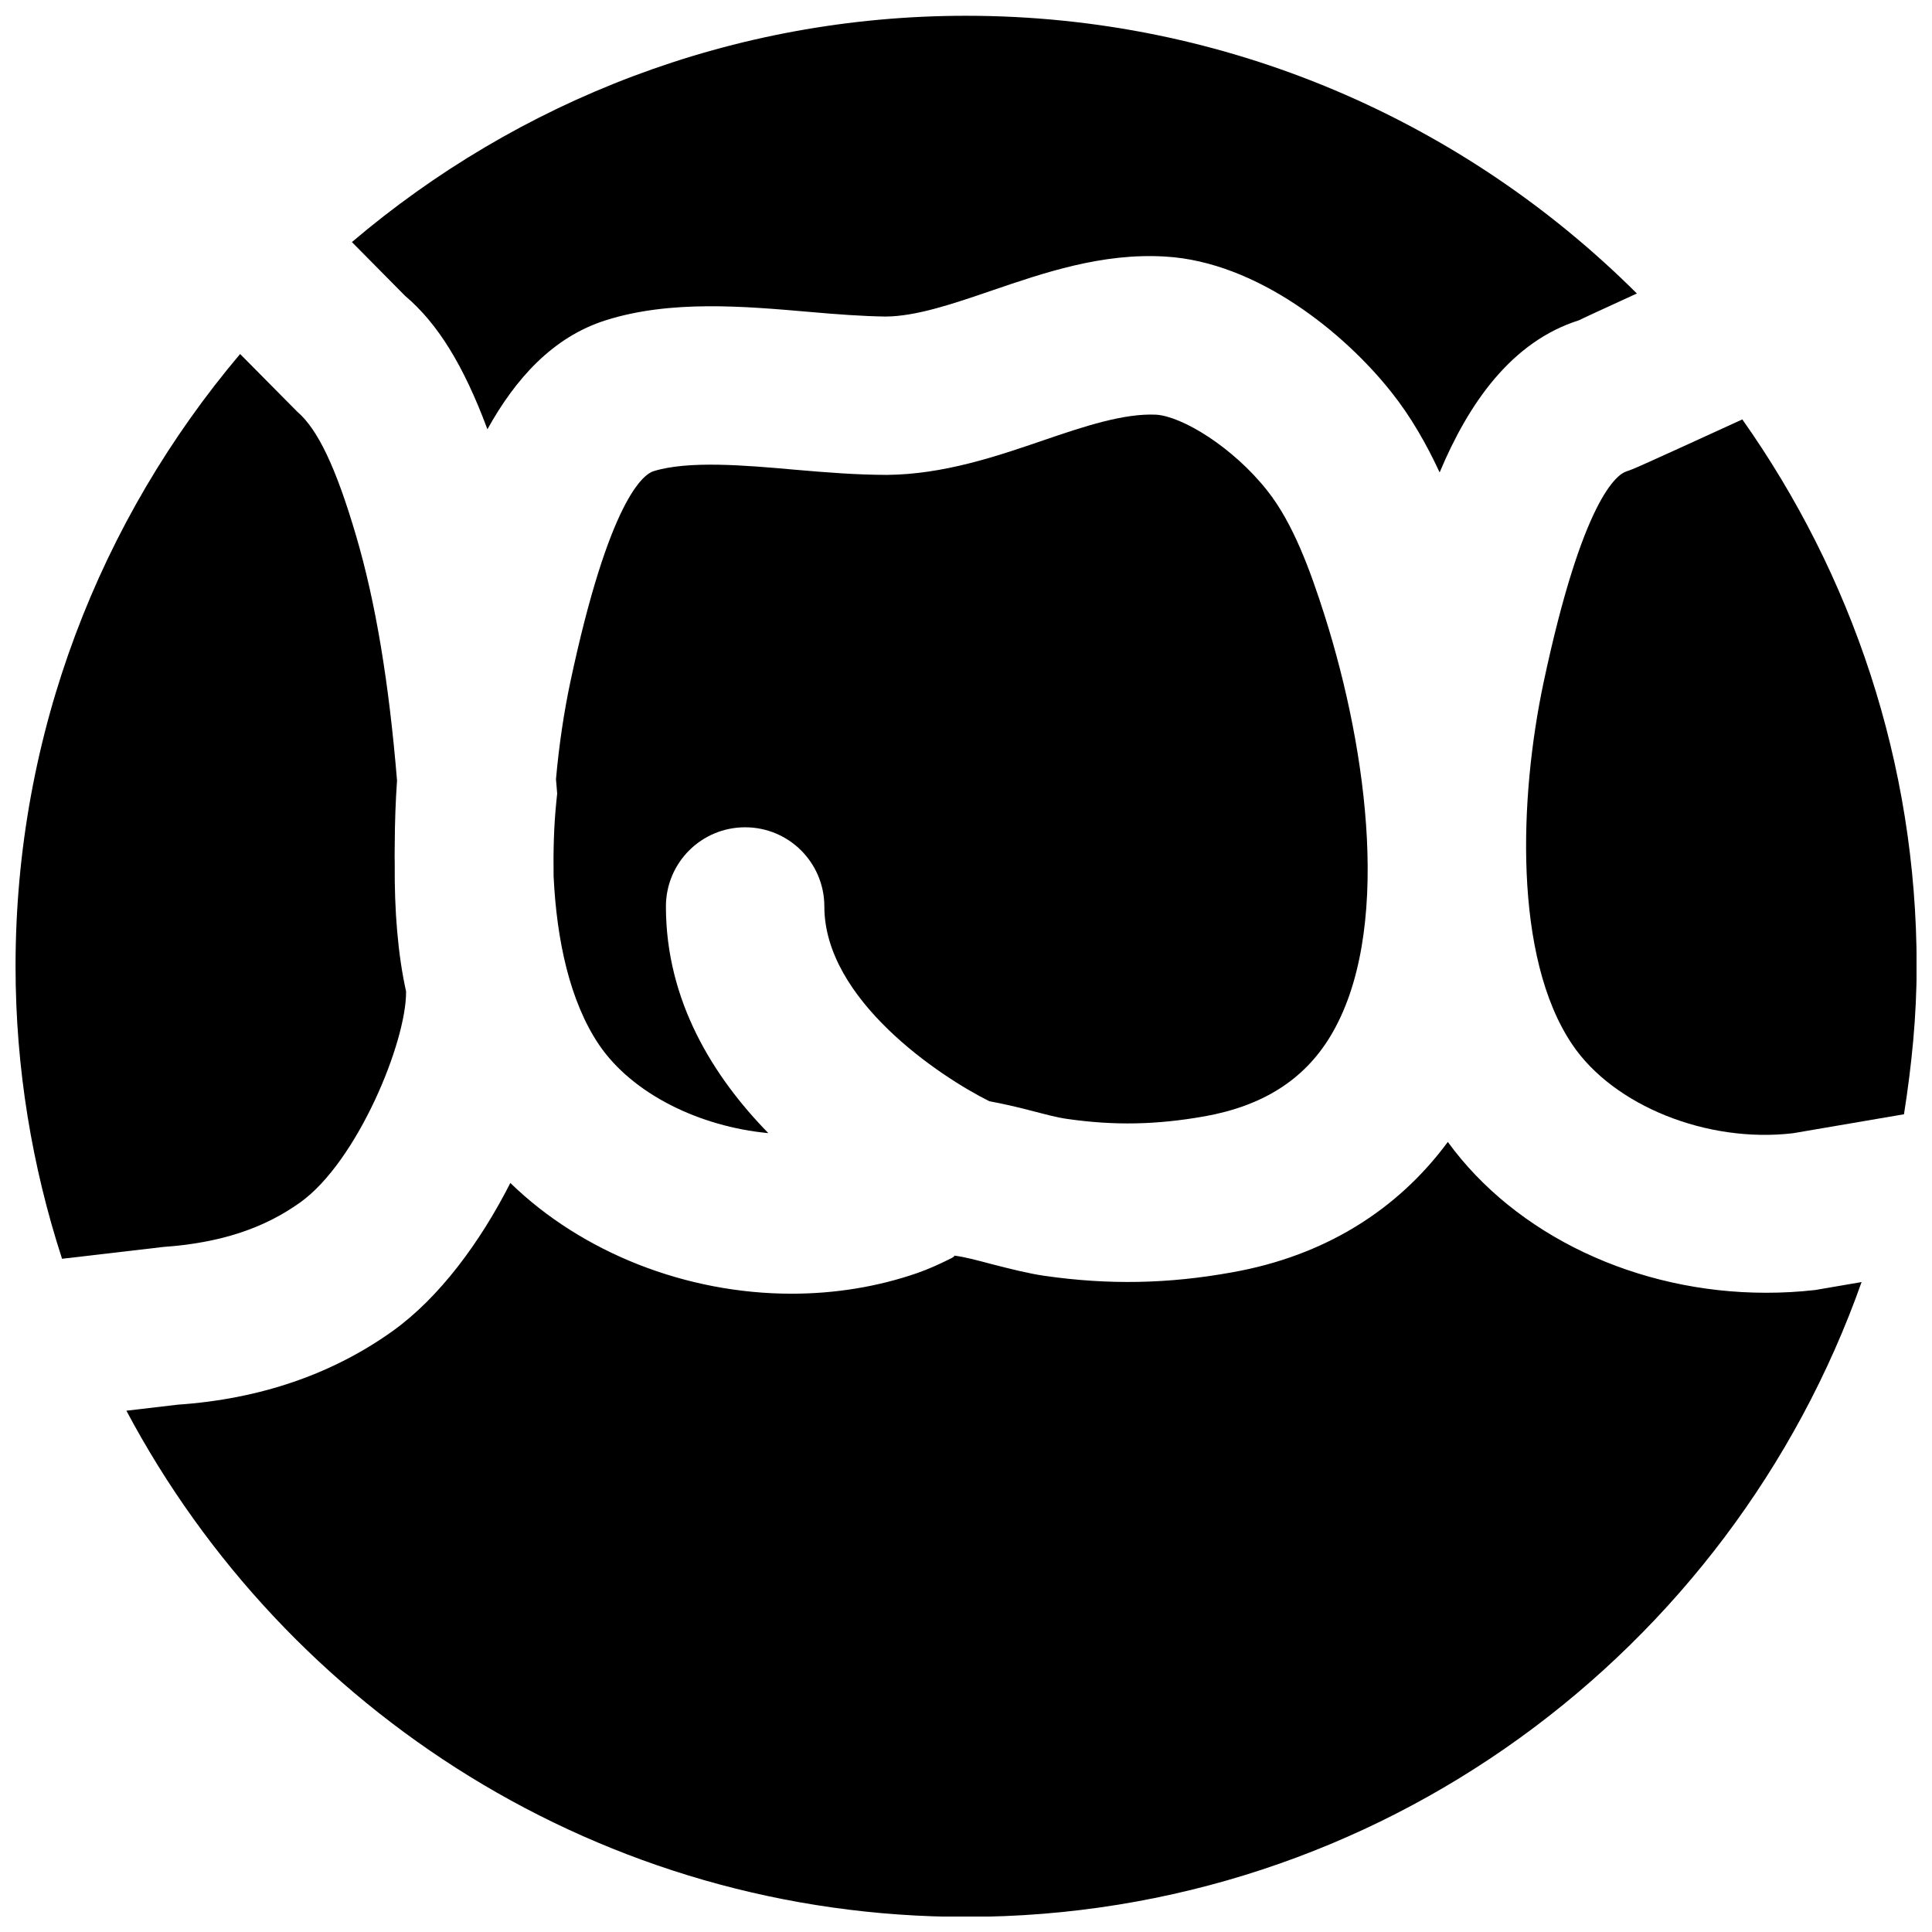
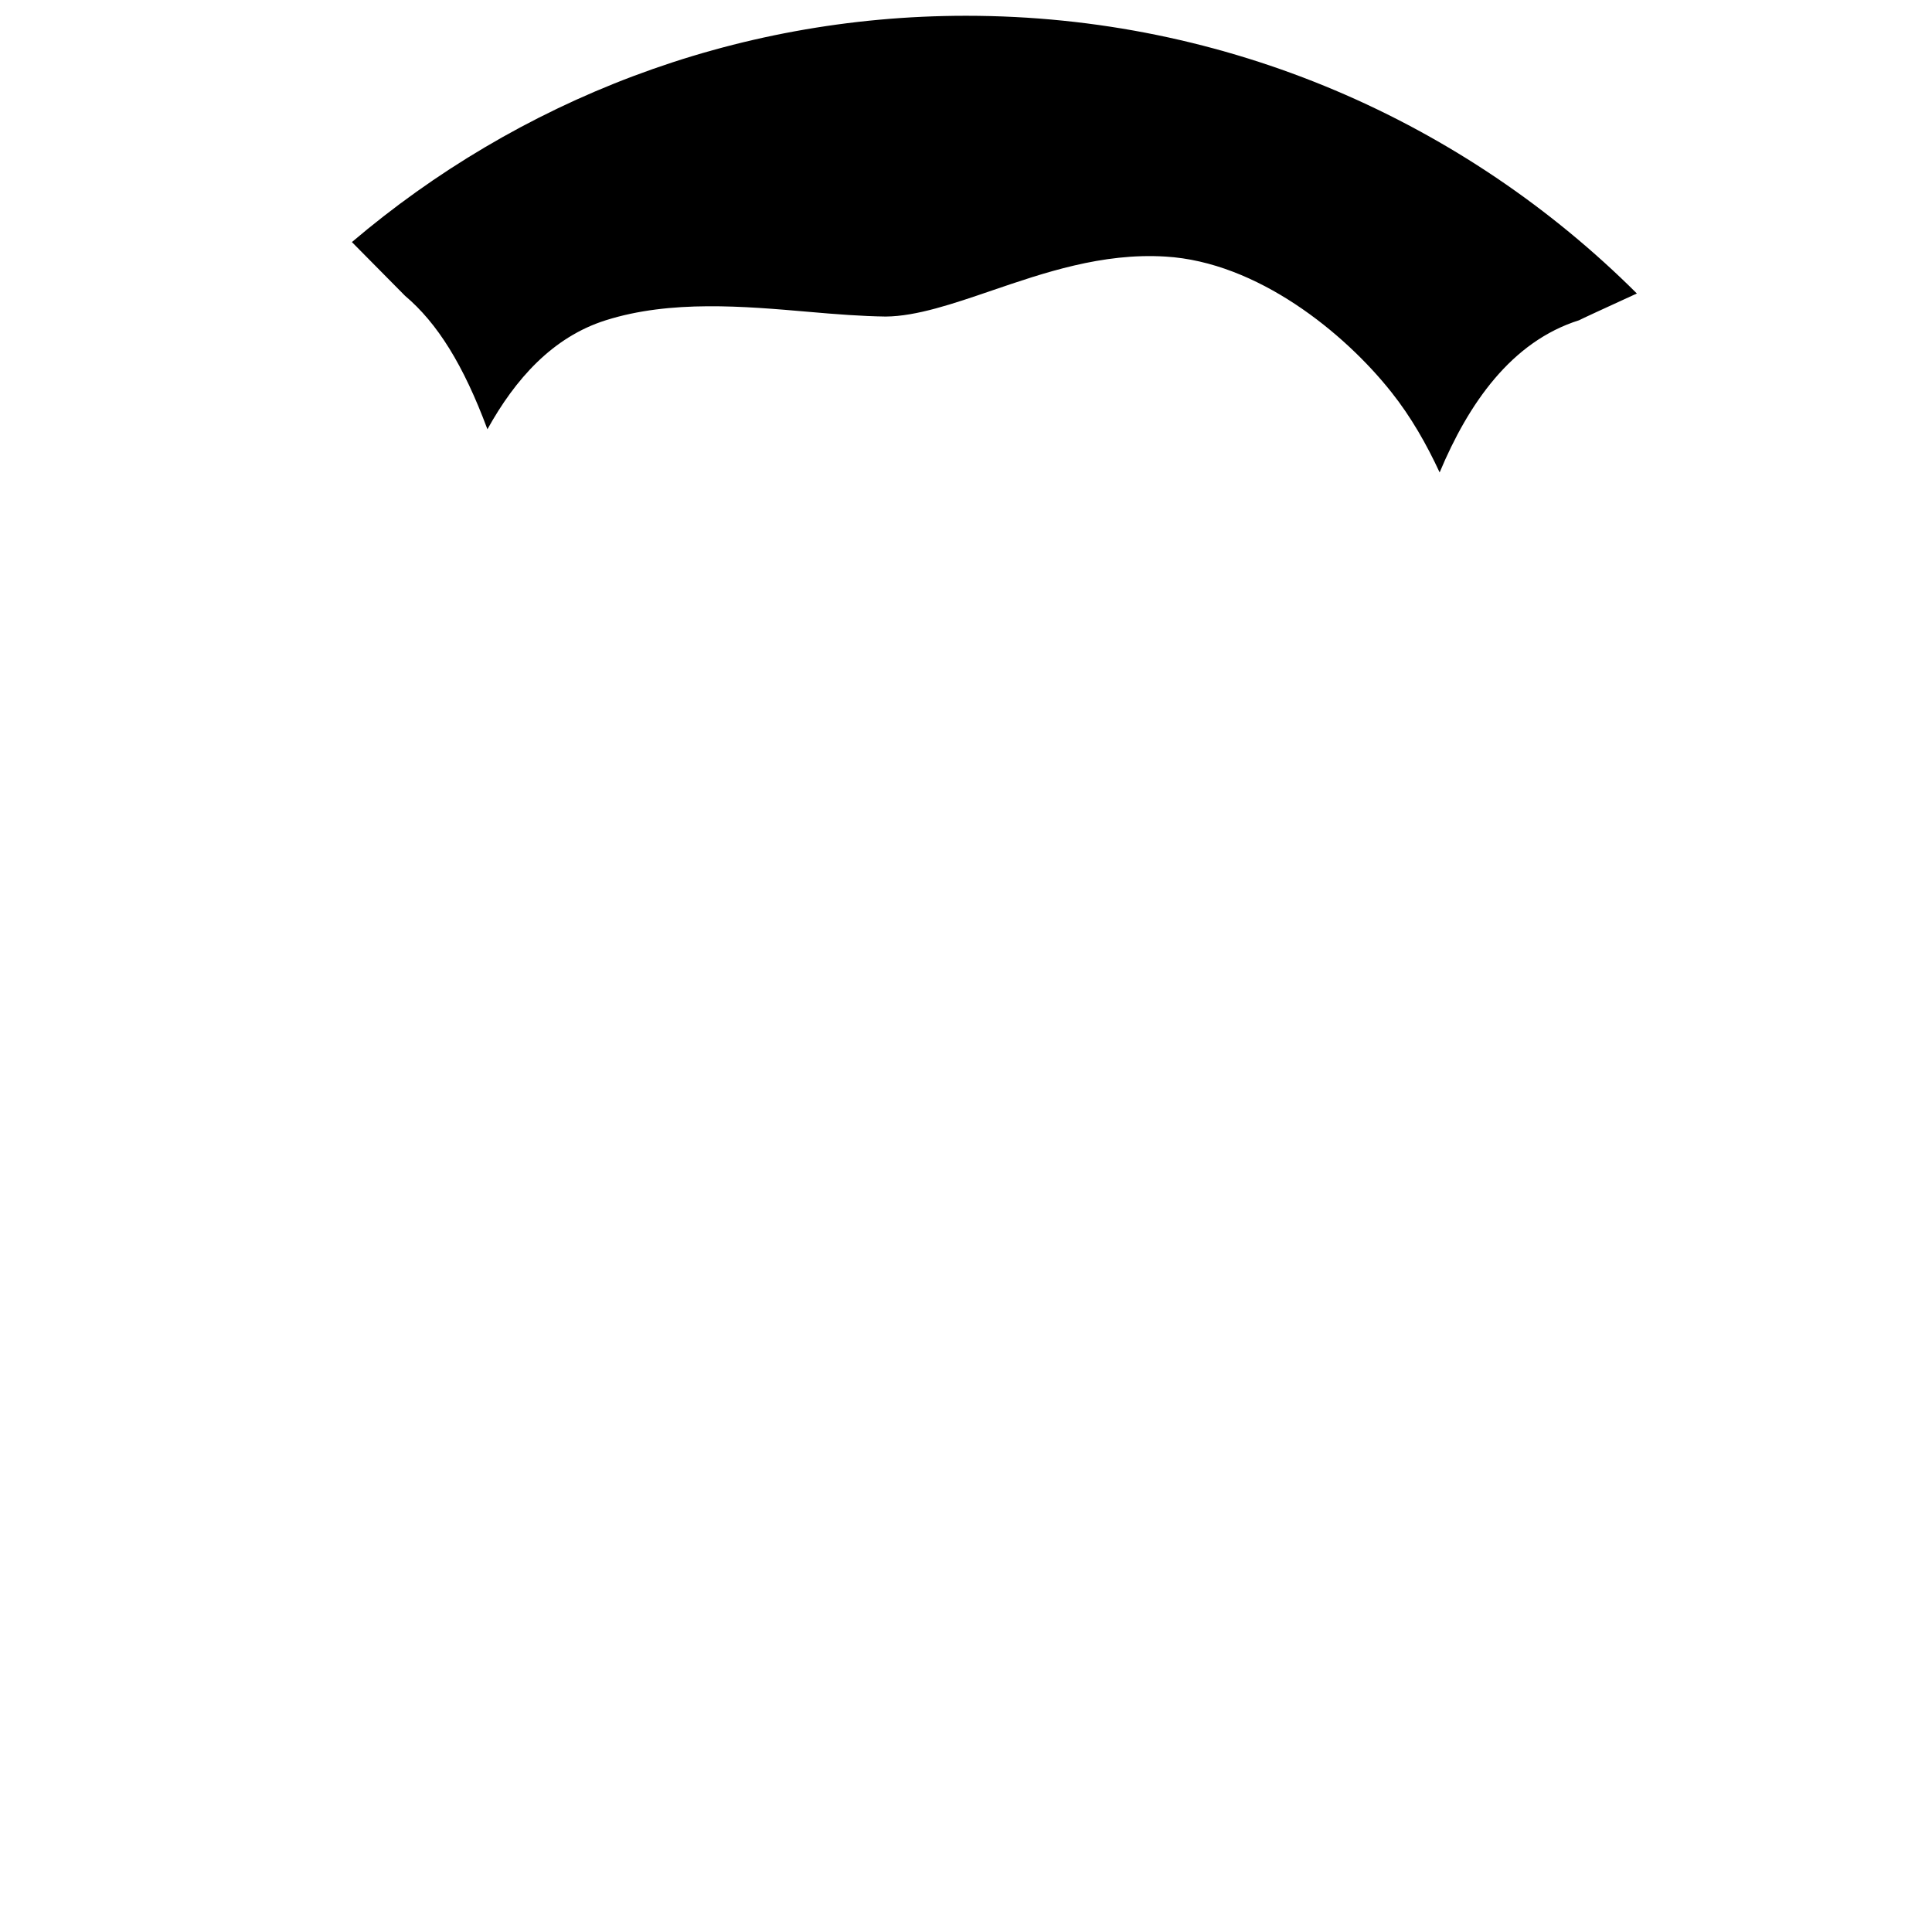
<svg xmlns="http://www.w3.org/2000/svg" width="800px" height="800px" version="1.1" viewBox="144 144 512 512">
  <defs>
    <clipPath id="d">
-       <path d="m548 255h103.9v190h-103.9z" />
-     </clipPath>
+       </clipPath>
    <clipPath id="c">
      <path d="m237 148.09h341v121.91h-341z" />
    </clipPath>
    <clipPath id="b">
-       <path d="m148.09 237h103.91v241h-103.91z" />
-     </clipPath>
+       </clipPath>
    <clipPath id="a">
      <path d="m177 446h461v205.9h-461z" />
    </clipPath>
  </defs>
-   <path d="m463.18 439.85c15.492-2.769 26.41-9.699 33.379-21.223 16.375-27.102 9.949-75.34-1.492-111.43-3.859-12.133-8.395-24.562-15.238-33.188-9.133-11.547-22.59-19.711-29.473-20.113-8.461-0.398-18.938 3.047-29.938 6.824-12.383 4.242-26.387 9.004-41.375 9.133-8.227-0.023-15.762-0.633-24.309-1.367-13.309-1.195-28.402-2.477-37.594 0.402-2.519 0.816-11.672 7.219-22.043 56.066-1.66 7.875-2.961 16.586-3.758 25.547 0.043 0.672 0.125 1.281 0.168 1.953l0.148 1.871-0.191 1.844c-0.734 7.098-0.84 13.688-0.754 20.051 0.816 17.023 4.301 33.145 12.008 44.605 8.898 13.141 26.742 21.75 44.902 23.469-14.527-14.859-27.145-34.973-27.145-60.059 0-11.605 9.383-20.992 20.992-20.992s20.992 9.387 20.992 20.992c0 24.711 30.648 45.094 43.727 51.602 3.609 0.672 7.41 1.531 11.293 2.559 3.297 0.84 6.594 1.766 9.406 2.141 12.445 1.785 23.637 1.555 36.293-0.691" fill-rule="evenodd" />
  <g clip-path="url(#d)">
    <path d="m553.04 324.97c-6.379 30.184-8.039 72.629 7.621 95.828 10.938 16.246 35.793 26.219 58.547 23.512l29.367-5.019c2.016-12.824 3.359-25.84 3.359-39.211 0-53.953-17.211-103.89-46.203-144.93-28.445 13.016-28.926 13.203-30.711 13.77-2.457 0.777-11.609 7.199-21.98 56.051" fill-rule="evenodd" />
  </g>
  <g clip-path="url(#c)">
    <path d="m251.34 222.39c8.566 7.242 15.473 18.281 21.832 35.371 7.391-13.352 17.32-24.457 31.363-28.887 17.191-5.438 36.652-3.715 53.863-2.227 7.141 0.633 14.066 1.156 20.32 1.242 8.188-0.066 17.867-3.383 28.109-6.887 13.73-4.684 29.242-10.035 46.016-9.008 24.371 1.43 47.484 20.258 59.891 35.941 5.227 6.57 9.32 13.812 12.785 21.262 7.66-18.281 19.016-34.676 36.945-40.324 0.461-0.273 6.676-3.129 15.324-7.094-45.594-45.449-108.45-73.598-177.76-73.598-62.051 0-118.84 22.648-162.77 59.973z" fill-rule="evenodd" />
  </g>
  <g clip-path="url(#b)">
    <path d="m187.23 474.46c15.113-1.07 26.68-4.891 36.379-11.84 15.07-10.832 28.129-42.488 28.004-55.879-2.141-9.656-3.129-21.289-3.004-33.988-0.043-1.07-0.02-2.078-0.02-3.129 0-0.586 0.02-1.152 0.02-1.719 0.023-5.984 0.23-11.652 0.609-17.047-2.141-25.945-5.668-47.316-10.875-64.949-5.309-18.031-10.117-28.129-15.574-32.809l-15.137-15.285c-37.07 43.875-59.512 100.47-59.512 162.27 0 27.039 4.387 53.07 12.324 77.504z" fill-rule="evenodd" />
  </g>
  <g clip-path="url(#a)">
-     <path d="m625.09 485.86c-4.367 0.504-8.73 0.734-13.055 0.734-34.262 0-66.359-15.242-84.348-39.969-13.352 18.074-32.684 30.207-57.141 34.551-16.984 3.086-32.812 3.359-49.625 0.945-4.176-0.586-9.07-1.824-14.004-3.086-3.523-0.922-7.074-1.93-10.074-2.289 0.293 0.148-0.484 0.609-1.363 1.008-2.519 1.238-5.207 2.5-8.379 3.613-10.727 3.715-22.02 5.477-33.332 5.477-27.797 0-55.461-10.789-74.523-29.348-7.996 15.723-18.766 30.336-31.172 39.234-16.02 11.465-35.184 18.035-56.973 19.523l-13.605 1.598c42.344 79.684 126.14 134.14 222.52 134.14 109.56 0 202.72-70.387 237.32-168.23z" fill-rule="evenodd" />
-   </g>
+     </g>
</svg>